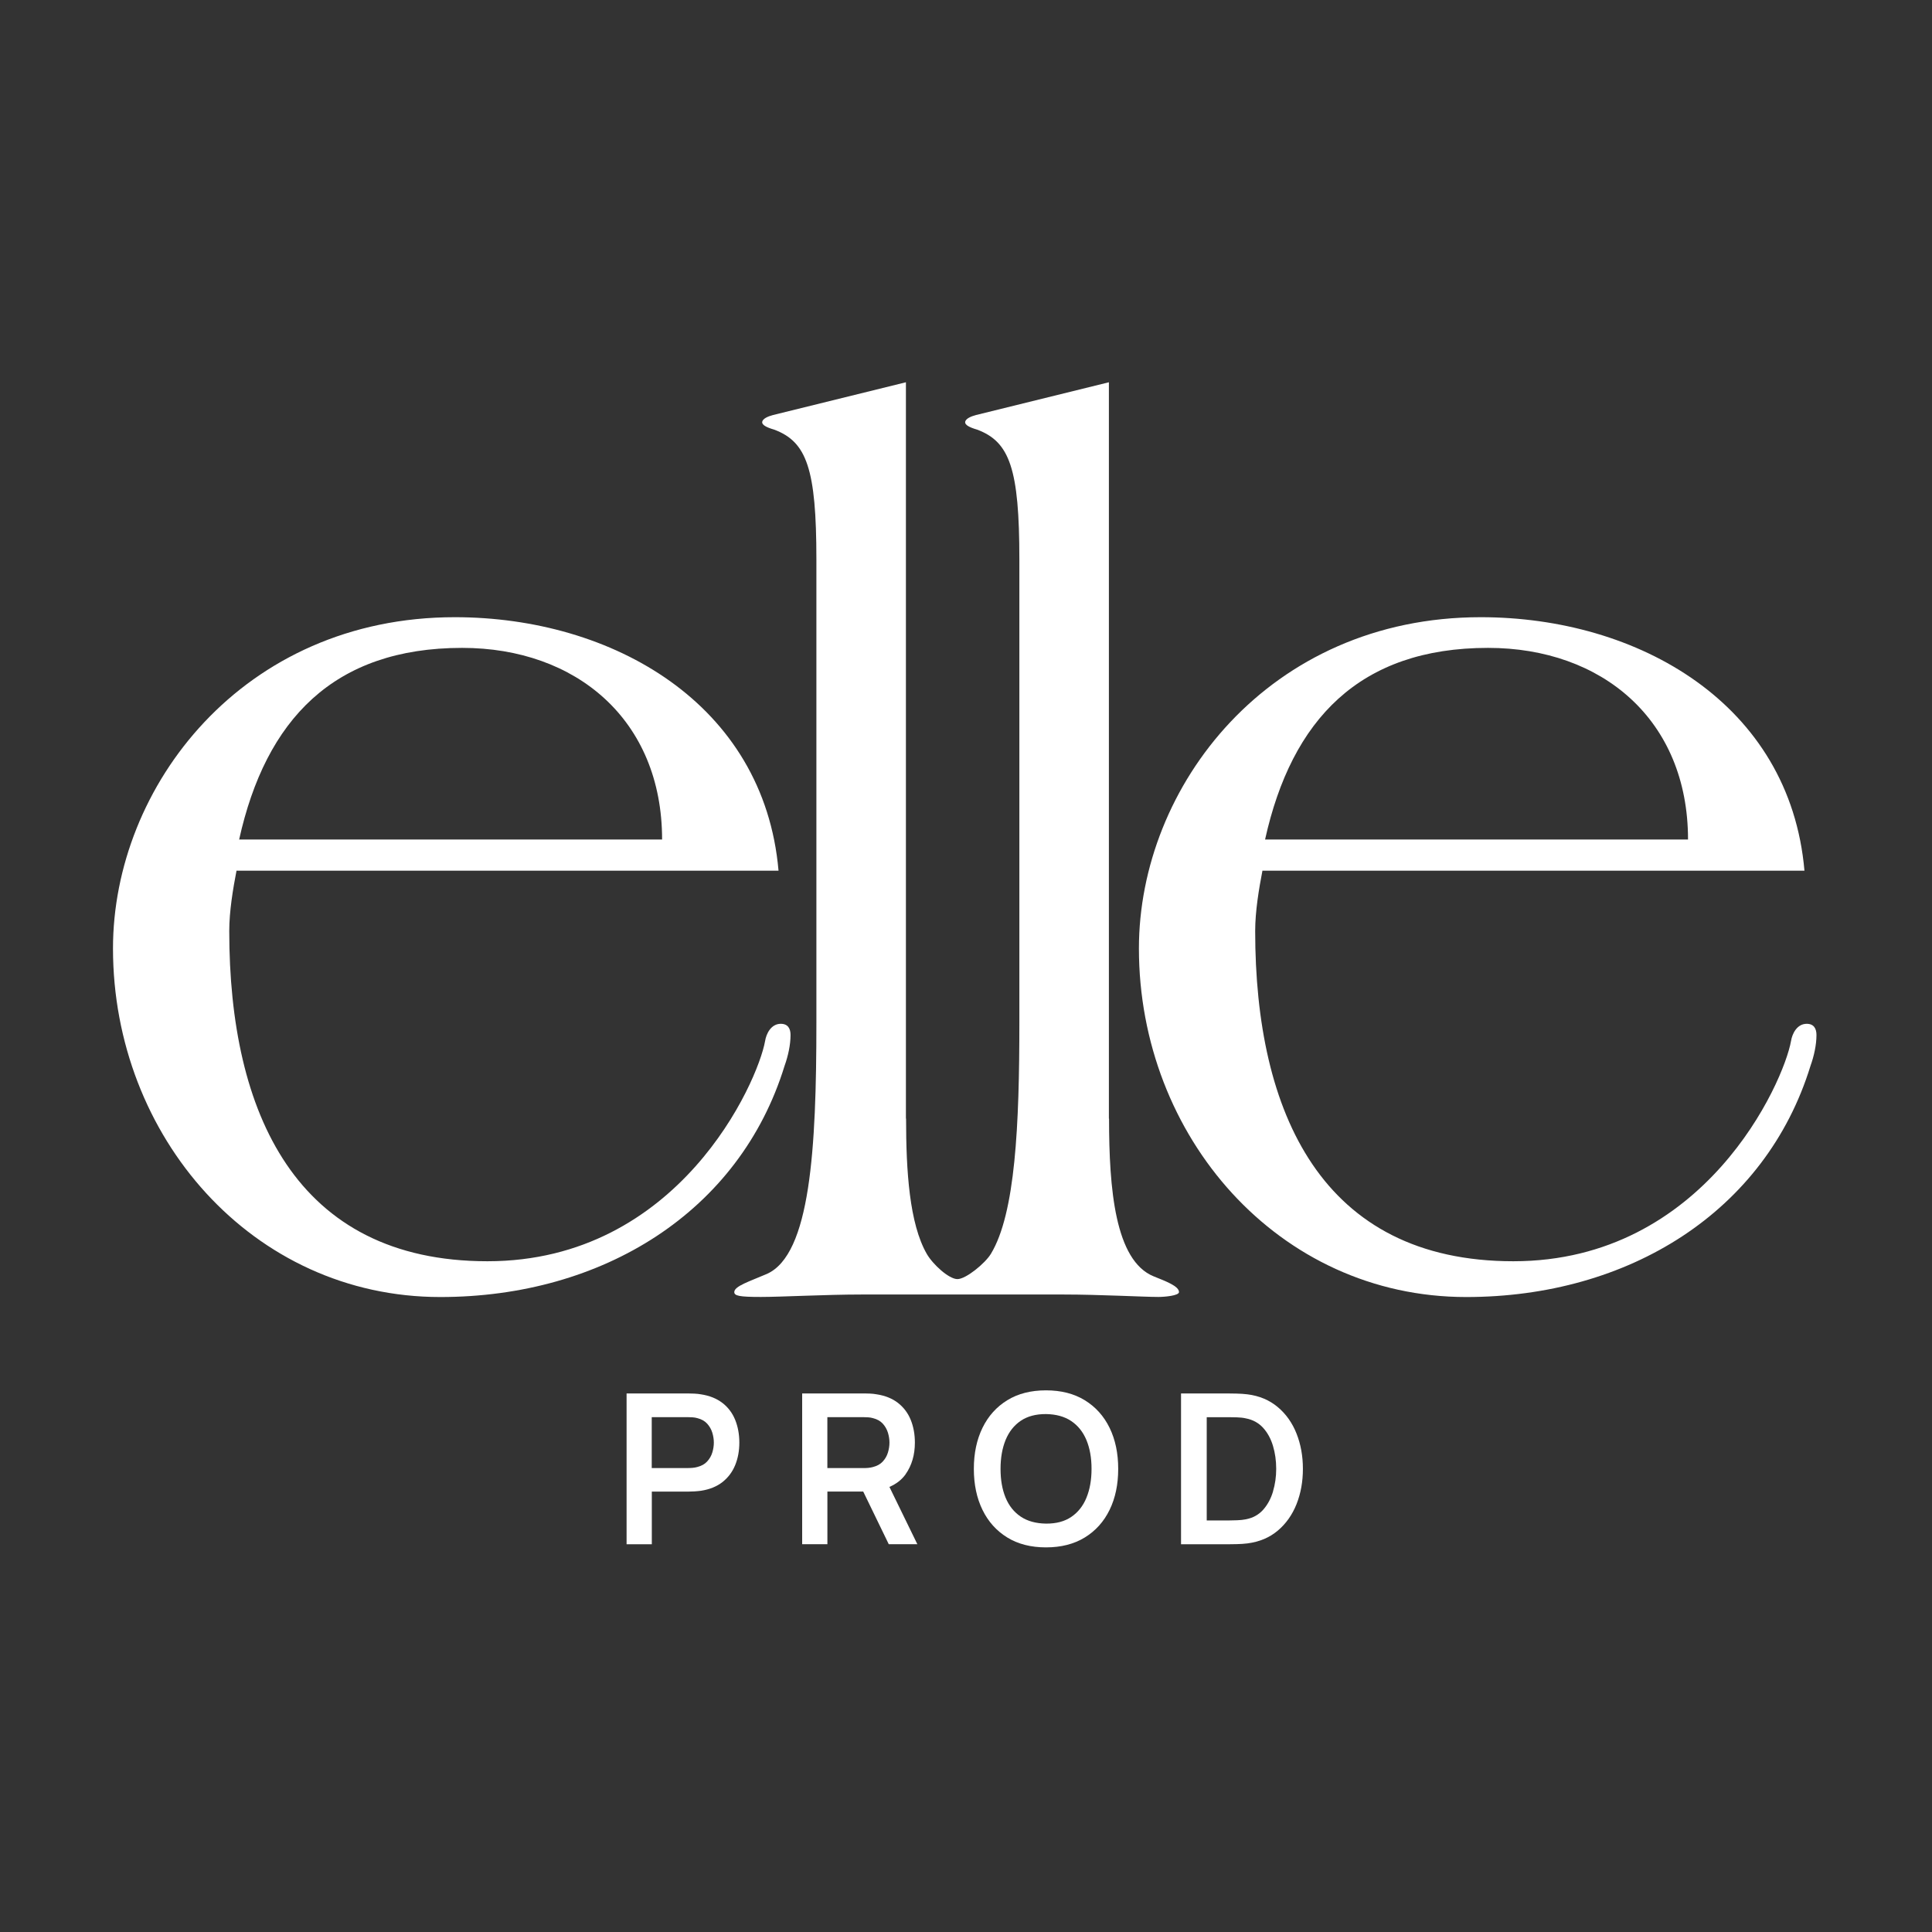
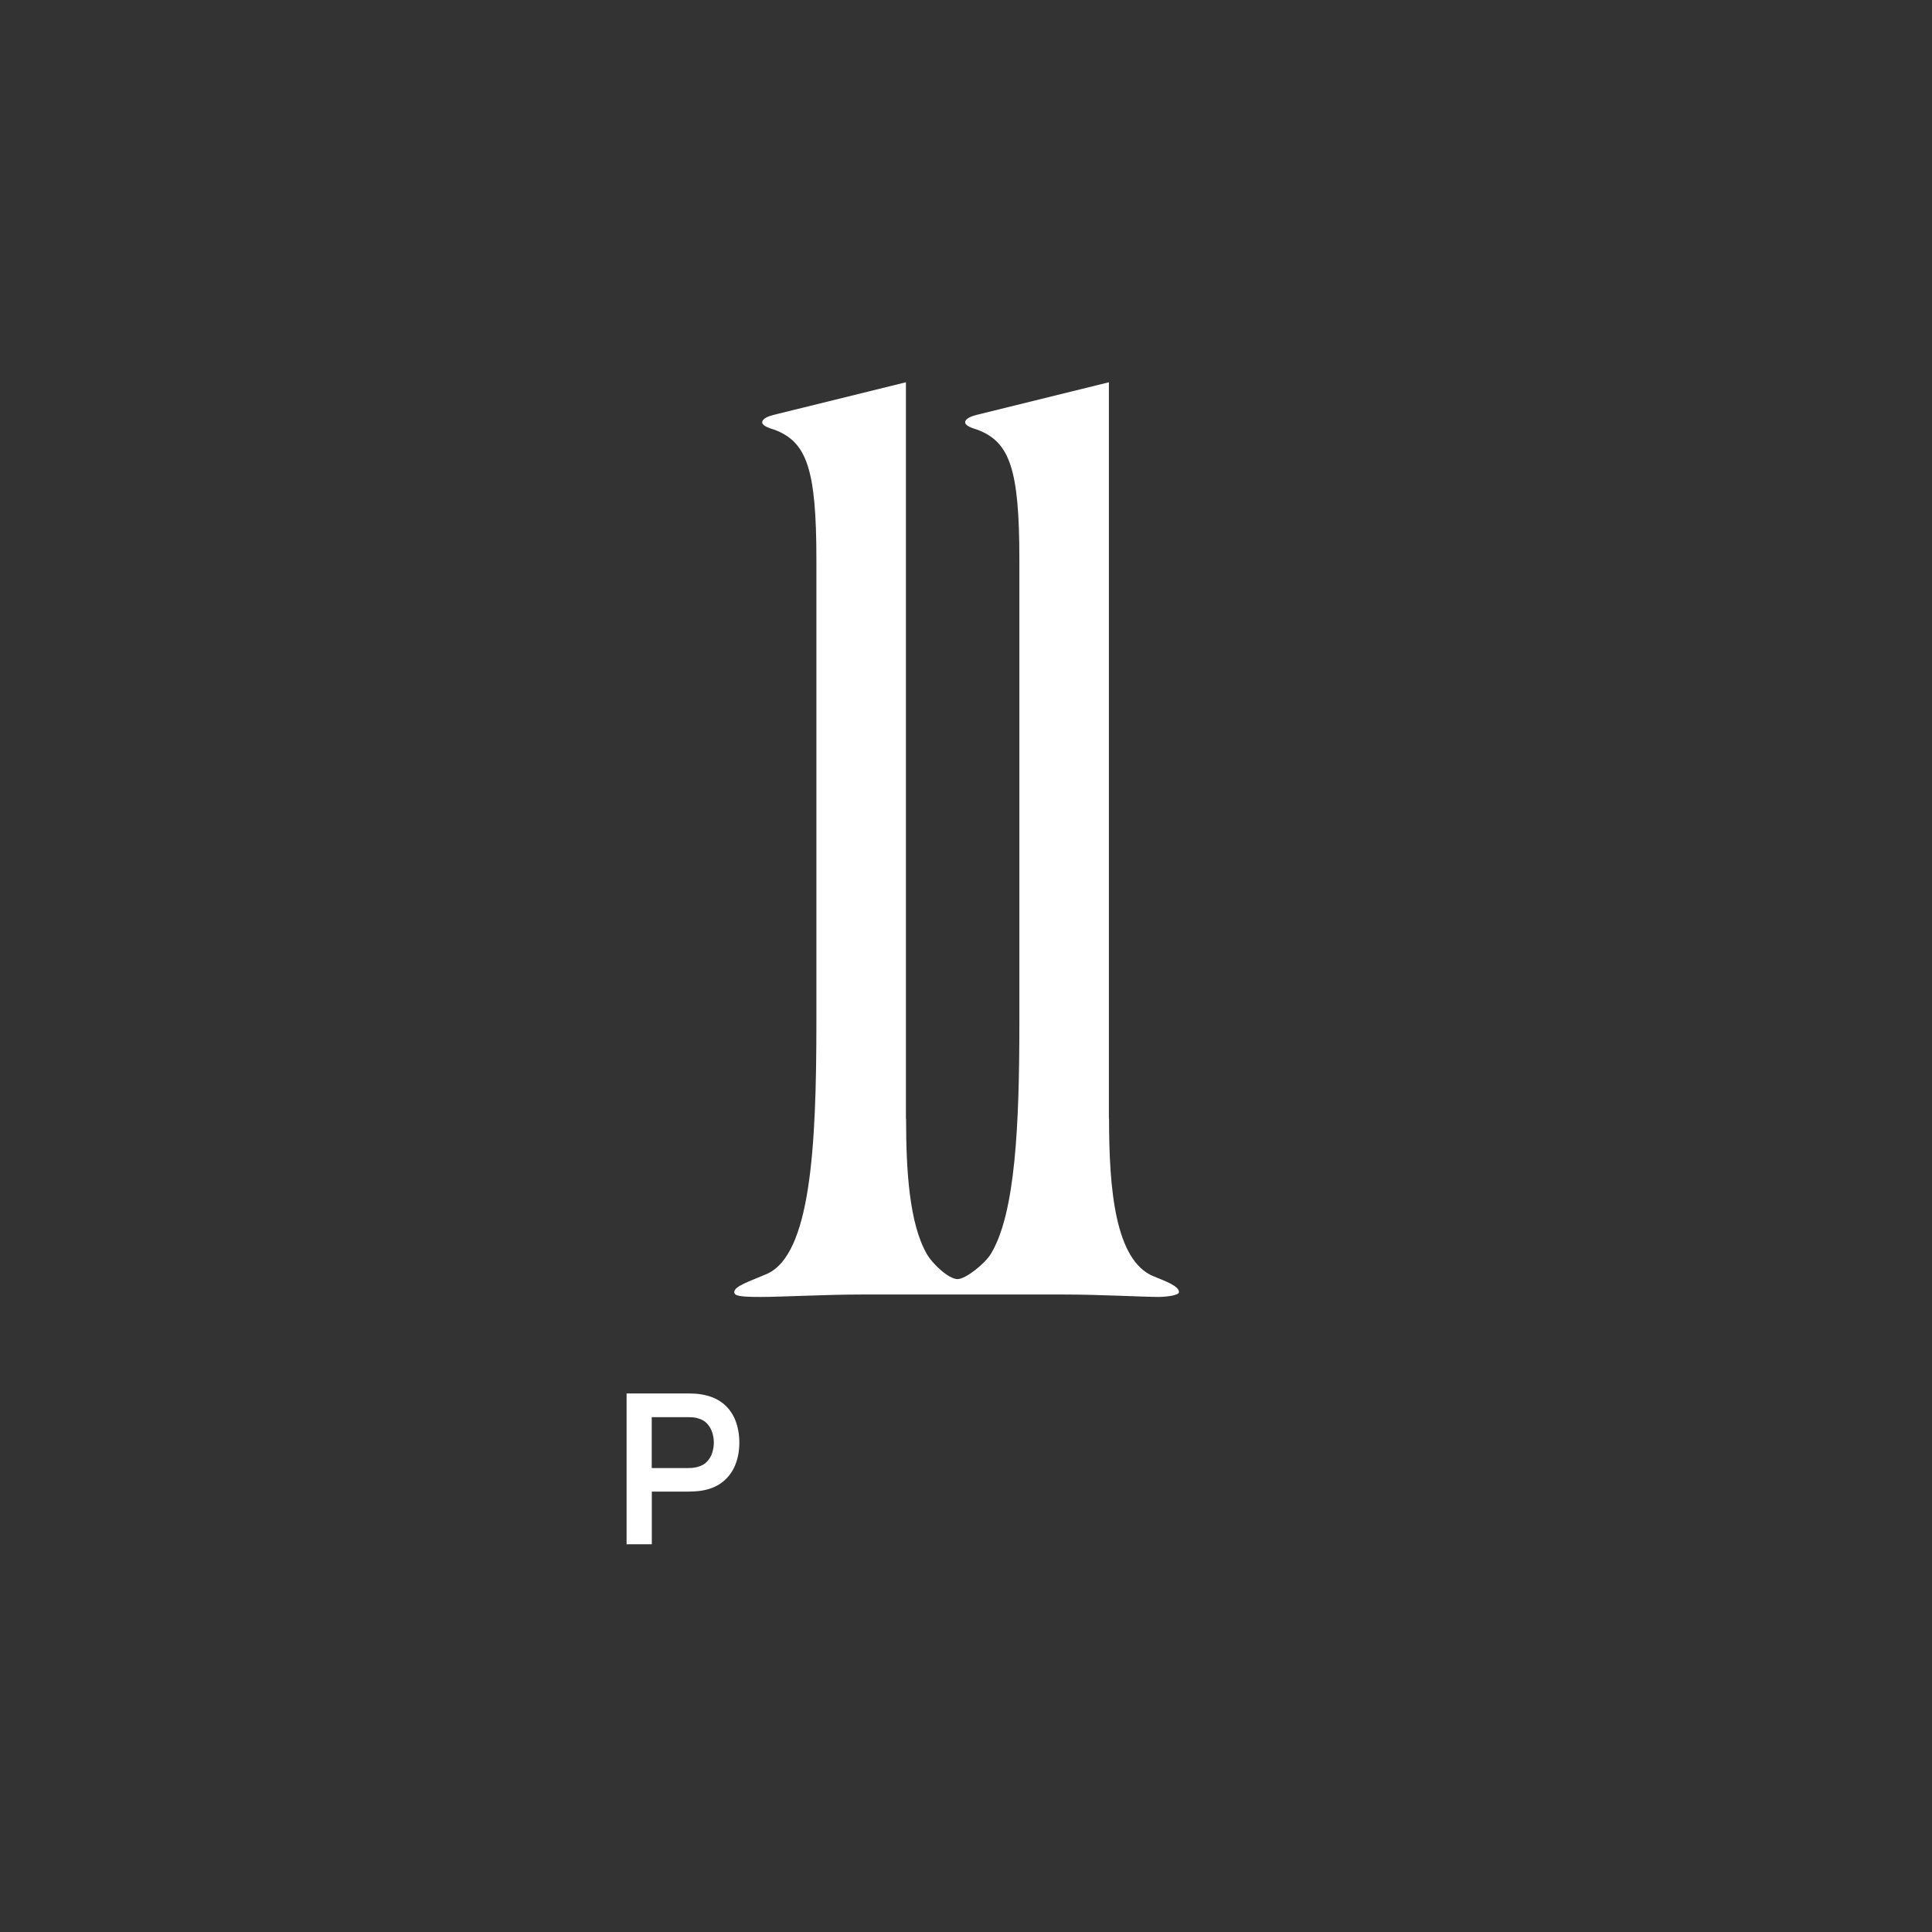
<svg xmlns="http://www.w3.org/2000/svg" id="uuid-76d447a8-d2ab-4302-894b-611d89d2da82" width="176.39mm" height="176.39mm" viewBox="0 0 500 500">
  <rect x="0" y="0" width="500" height="500" fill="#333333" stroke="none" />
-   <path d="m61.22,225.27c-.93,4.81-1.89,10.55-1.89,15.7,0,47.05,17.25,85.44,66.82,85.44s69.96-46.38,71.85-56.97c.3-1.92,1.55-4.48,4.07-4.48,1.89,0,2.52,1.3,2.52,2.89,0,2.55-.63,5.44-1.55,8-11.62,37.76-47.05,59.82-89.1,59.82-48.64,0-84.7-41.61-84.7-90.21,0-41.9,33.58-85.73,88.47-85.73,40.79,0,80,22.4,83.77,65.6H61.26l-.04-.04Zm110.13-8c0-31.02-22.28-49.6-51.75-49.6-33.24,0-50.83,18.55-57.71,49.6h109.5-.04Z" style="fill:#fff;" />
-   <path d="m326.73,225.27c-.93,4.81-1.89,10.55-1.89,15.7,0,47.05,17.25,85.44,66.82,85.44s69.96-46.38,71.85-56.97c.3-1.92,1.55-4.48,4.07-4.48,1.89,0,2.52,1.3,2.52,2.89,0,2.55-.63,5.44-1.55,8-11.62,37.76-47.05,59.82-89.1,59.82-48.64,0-84.7-41.61-84.7-90.21,0-41.9,33.58-85.73,88.47-85.73,40.79,0,80,22.4,83.77,65.6h-140.23l-.04-.04Zm110.13-8c0-31.02-22.28-49.6-51.75-49.6-33.24,0-50.83,18.55-57.71,49.6h109.5-.04Z" style="fill:#fff;" />
  <path d="m298.57,330.32c-9.99-4.07-11.55-22.62-11.55-40.83h-.04s0-190.56,0-190.56l-34.39,8.48c-1.26.33-2.81.96-2.81,1.89,0,.63.93,1.26,3.11,1.89,8.4,3.15,10.92,10.07,10.92,33.61v119.89c0,26.43-1.02,49.37-7.38,59.82-1.5,2.46-6.45,6.52-8.65,6.52s-6.35-3.78-7.93-6.52c-4.51-7.84-5.36-21.52-5.36-35.02h-.04s0-190.56,0-190.56l-34.39,8.48c-1.26.33-2.81.96-2.81,1.89,0,.63.93,1.26,3.11,1.89,8.4,3.15,10.92,10.07,10.92,33.61v119.89c0,32.65-1.55,59.97-12.81,65-4.37,1.89-8.44,3.15-8.44,4.7,0,.96,1.26,1.26,6.89,1.26,5.33,0,16.88-.63,25.95-.63h52.53c9.07,0,20.66.63,24.39.63,1.59,0,5.33-.33,5.33-1.26,0-1.55-3.44-2.81-6.55-4.07Z" style="fill:#fff;" />
  <path d="m186.98,363.1c-1.47-1.15-3.34-1.91-5.59-2.25-.51-.09-1.06-.15-1.65-.18-.6-.03-1.08-.04-1.46-.04h-16.12v39.02h6.53v-13.63h9.59c.36,0,.84-.02,1.45-.05.6-.04,1.16-.09,1.67-.16,2.24-.34,4.1-1.1,5.57-2.25,1.47-1.16,2.57-2.62,3.29-4.38.72-1.76,1.08-3.71,1.08-5.84s-.36-4.11-1.07-5.87c-.71-1.76-1.81-3.22-3.28-4.38Zm-2.63,12.79c-.26.87-.7,1.64-1.33,2.33-.62.69-1.48,1.16-2.56,1.44-.38.11-.8.18-1.25.22s-.86.05-1.22.05h-9.32v-13.17h9.32c.36,0,.77.01,1.22.04.45.03.87.1,1.25.21,1.08.27,1.94.75,2.56,1.44.62.69,1.06,1.47,1.33,2.34.26.88.39,1.73.39,2.56s-.13,1.68-.39,2.55Z" style="fill:#fff;" />
-   <path d="m234.36,381.54c1.61-2.28,2.41-5.02,2.41-8.2,0-2.15-.36-4.11-1.07-5.87s-1.81-3.22-3.28-4.38c-1.47-1.15-3.34-1.91-5.59-2.25-.51-.09-1.06-.15-1.65-.18-.6-.03-1.08-.04-1.46-.04h-16.12v39.02h6.53v-13.63h9.27l6.61,13.63h7.4l-7.23-14.83c1.74-.75,3.16-1.82,4.2-3.28Zm-20.24-14.78h9.32c.36,0,.77.01,1.22.04.45.03.87.1,1.25.21,1.08.27,1.94.75,2.56,1.44.62.69,1.06,1.47,1.33,2.34.26.88.39,1.73.39,2.56s-.13,1.68-.39,2.55-.7,1.64-1.33,2.33c-.62.69-1.48,1.16-2.56,1.44-.38.11-.8.18-1.25.22s-.86.05-1.22.05h-9.32v-13.17Z" style="fill:#fff;" />
-   <path d="m280.74,362.38c-2.79-1.71-6.14-2.56-10.04-2.56s-7.24.85-10.02,2.56c-2.78,1.71-4.92,4.09-6.41,7.14-1.49,3.05-2.24,6.59-2.24,10.62s.75,7.57,2.24,10.62c1.49,3.05,3.63,5.43,6.41,7.14,2.78,1.71,6.12,2.56,10.02,2.56s7.25-.85,10.04-2.56c2.79-1.71,4.93-4.09,6.42-7.14,1.49-3.05,2.23-6.59,2.23-10.62s-.74-7.57-2.23-10.62c-1.49-3.05-3.63-5.43-6.42-7.14Zm.43,25.24c-.87,2.13-2.19,3.78-3.93,4.96s-3.92,1.75-6.54,1.73c-2.62-.04-4.8-.64-6.54-1.81s-3.05-2.81-3.92-4.92-1.3-4.58-1.3-7.44.44-5.35,1.31-7.48c.88-2.13,2.18-3.78,3.92-4.96,1.73-1.17,3.91-1.75,6.53-1.74,2.62.04,4.8.64,6.54,1.81s3.05,2.81,3.93,4.92c.87,2.1,1.32,4.58,1.32,7.44s-.44,5.35-1.32,7.48Z" style="fill:#fff;" />
-   <path d="m335.54,371.01c-1.1-2.78-2.72-5.07-4.87-6.87-2.14-1.8-4.75-2.9-7.84-3.29-.9-.11-1.84-.17-2.8-.19-.97-.02-1.61-.03-1.94-.03h-12.44v39.02h12.44c.33,0,.98,0,1.95-.03.98-.02,1.91-.08,2.79-.19,3.09-.4,5.7-1.49,7.84-3.29,2.14-1.8,3.76-4.09,4.87-6.87,1.1-2.78,1.65-5.82,1.65-9.13s-.55-6.35-1.65-9.13Zm-6.08,14.98c-.55,1.86-1.41,3.44-2.56,4.74-1.16,1.3-2.66,2.12-4.5,2.47-.65.13-1.4.21-2.23.24-.84.04-1.53.05-2.07.05h-5.8v-26.72h5.8c.54,0,1.23.01,2.07.04.84.03,1.59.11,2.23.26,1.81.34,3.29,1.15,4.46,2.41,1.16,1.27,2.02,2.83,2.58,4.69s.84,3.85.84,5.96-.28,3.99-.83,5.85Z" style="fill:#fff;" />
</svg>